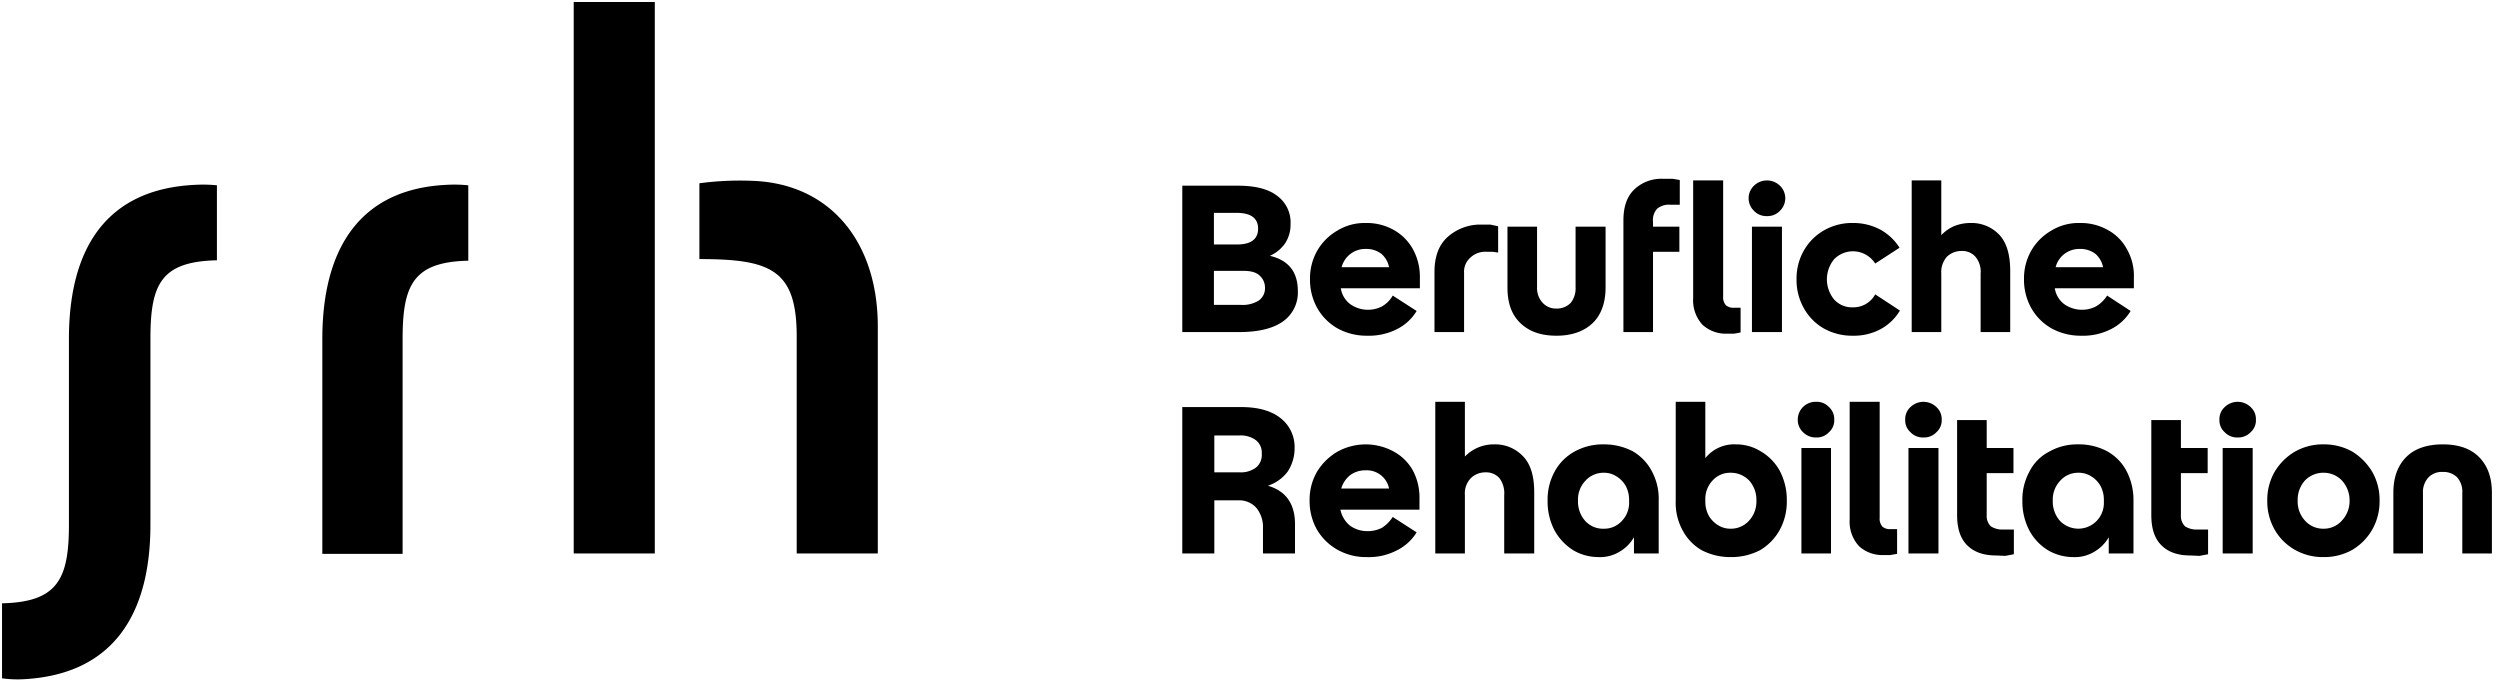
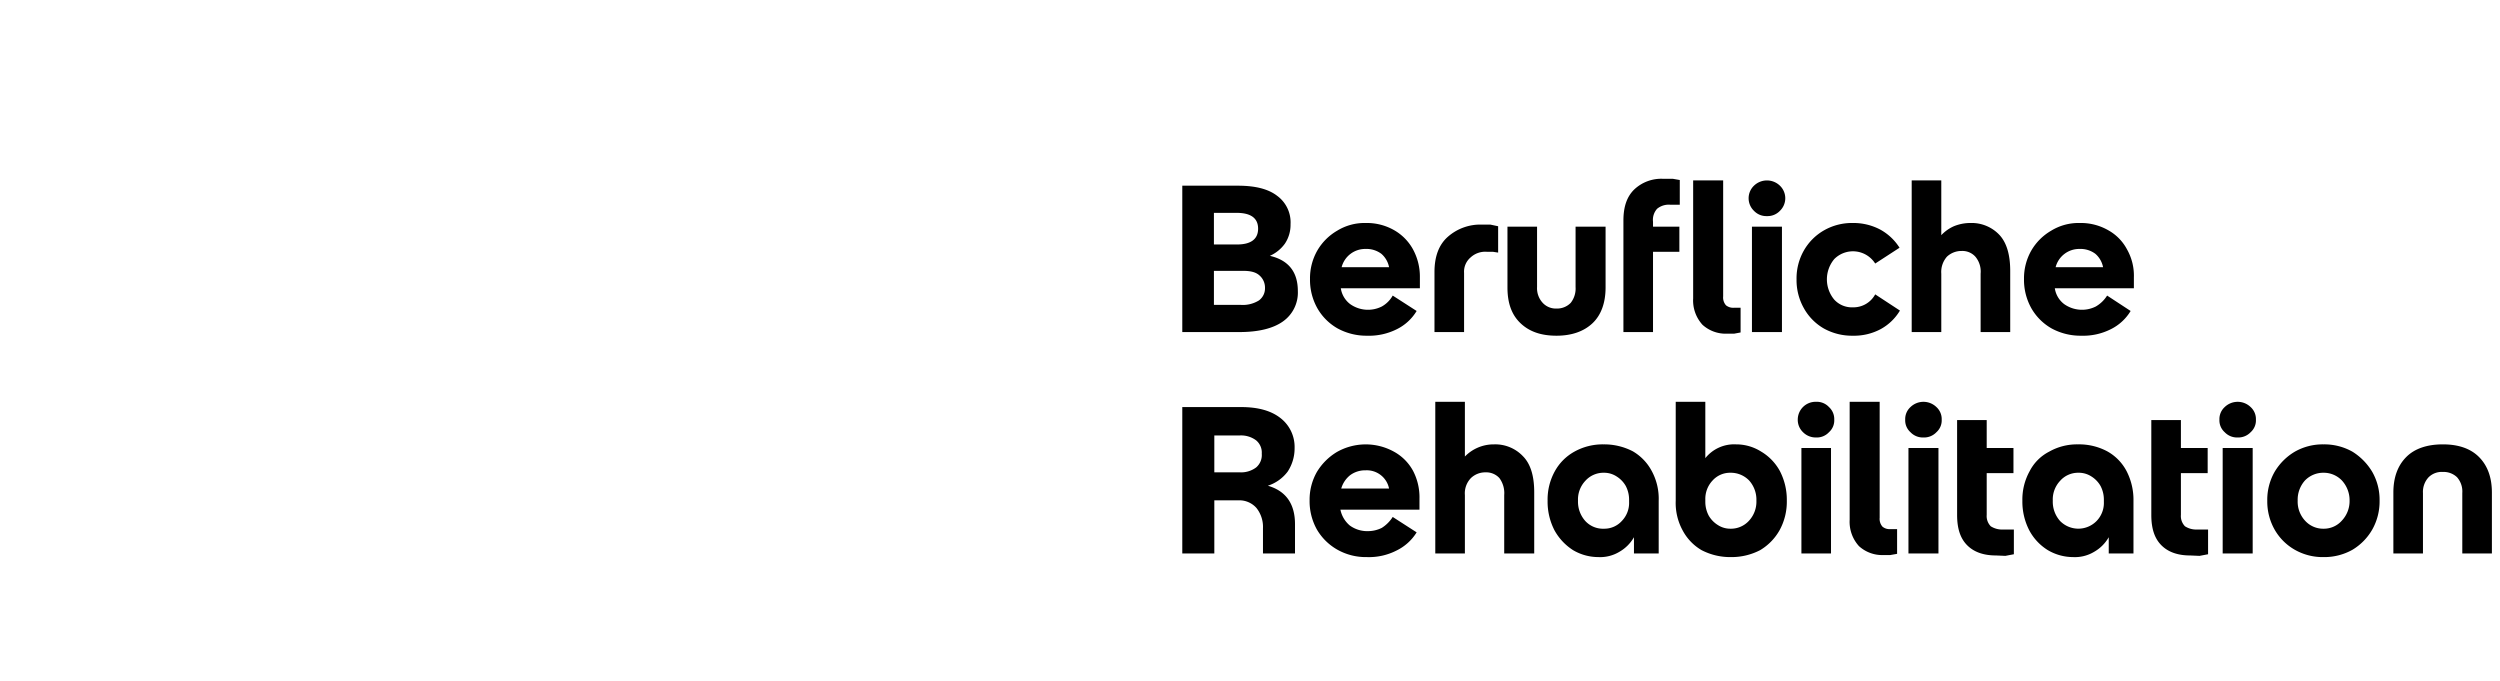
<svg xmlns="http://www.w3.org/2000/svg" height="168" viewBox="0 0 616.6 168" width="616.6">
-   <path class="logoMain" d="M141.5,136.5h20V.5h-20Zm44.1-91.9a75.6,75.6,0,0,0-13.1.6V63.9c17.6,0,24,2.6,24,19.1v53.5h20v-56c0-20.7-11.6-35.2-30.9-35.9Zm-137.7,1C26.5,46.7,17,60.9,17,83.6v45.8c0,13.3-2.7,19.1-16.5,19.4v18.5a27.9,27.9,0,0,0,5.7.2c21.5-1.3,30.9-15.7,30.9-38.1V83.6c0-13.4,2.5-19.1,16.4-19.4V45.7a35.3,35.3,0,0,0-5.6-.1Zm62,0C89,46.7,79.5,61,79.5,83.6v53H99.3v-53c0-13.3,2.6-19,16.2-19.3V45.7A35.5,35.5,0,0,0,109.9,45.6Z" fill="currentColor" />
  <path class="logoMeta" d="M313.2,63.1q6.9,1.6,6.9,8.7a8.7,8.7,0,0,1-3.7,7.5c-2.4,1.7-6,2.6-10.7,2.6H291.6V45.8h13.7c4.3,0,7.5.8,9.7,2.5a8.1,8.1,0,0,1,3.3,7,8.3,8.3,0,0,1-1.4,4.8A9.1,9.1,0,0,1,313.2,63.1ZM305,52.5h-5.6v7.8h5.7c3.4,0,5.2-1.3,5.2-3.9S308.5,52.5,305,52.5Zm1.5,14.3h-7.1v8.4h6.7a7.5,7.5,0,0,0,4.4-1.1A3.7,3.7,0,0,0,312,71a4,4,0,0,0-1.4-3.1C309.7,67.1,308.4,66.8,306.5,66.8Zm30.6,16a14.8,14.8,0,0,1-7.2-1.8,13.3,13.3,0,0,1-5-5,14.3,14.3,0,0,1-1.8-7.2,13.8,13.8,0,0,1,1.8-7,13.5,13.5,0,0,1,4.9-4.9,12.9,12.9,0,0,1,7-1.9,13.6,13.6,0,0,1,7.1,1.8,12.2,12.2,0,0,1,4.6,4.7,14.1,14.1,0,0,1,1.7,6.9v2.7H330.7A6,6,0,0,0,333,75a7.6,7.6,0,0,0,7.8.6,7,7,0,0,0,2.7-2.7l5.9,3.8a11.8,11.8,0,0,1-4.9,4.5A15.3,15.3,0,0,1,337.1,82.8Zm-.3-21.4a6,6,0,0,0-5.9,4.5h11.7a5.8,5.8,0,0,0-1.9-3.3A6.1,6.1,0,0,0,336.8,61.4Zm17,20.5V67.1q0-5.8,3.3-8.7a12.1,12.1,0,0,1,8.5-3h2l1.9.4v6.5l-1.3-.2h-1.5a5.3,5.3,0,0,0-4,1.4,4.6,4.6,0,0,0-1.6,3.8V81.9Zm30.1.9c-3.8,0-6.7-1-8.9-3.1s-3.2-5-3.2-8.8v-15h7.3V70.8a5.3,5.3,0,0,0,1.4,3.9,4.4,4.4,0,0,0,3.4,1.4,4.7,4.7,0,0,0,3.5-1.4,5.7,5.7,0,0,0,1.2-3.9V55.9H396v15c0,3.8-1.1,6.8-3.2,8.8S387.7,82.8,383.9,82.8Zm16.5-.9V54.4c0-3.3.8-5.8,2.6-7.6a9.7,9.7,0,0,1,7.2-2.7h2.4l1.7.3v6.1H412a4.5,4.5,0,0,0-3.3,1,4.1,4.1,0,0,0-1,3.2v1.2h6.5v6.2h-6.5V81.9Zm25.5.4a8.5,8.5,0,0,1-6-2.2,8.9,8.9,0,0,1-2.3-6.5V44.5H425V73.1a2.9,2.9,0,0,0,.7,2.2,2.8,2.8,0,0,0,2,.6h1.6v6.1l-1.6.3Zm9.9-29a4.2,4.2,0,0,1-3.2-1.3,4.3,4.3,0,0,1,0-6.2,4.6,4.6,0,0,1,6.4,0,4.3,4.3,0,0,1,0,6.2A4.2,4.2,0,0,1,435.8,53.3Zm-3.7,28.6v-26h7.4v26Zm24.9.9a14.3,14.3,0,0,1-7.2-1.8,13.1,13.1,0,0,1-4.9-5,14.1,14.1,0,0,1-1.8-7.1,13.9,13.9,0,0,1,1.8-7.1,13.3,13.3,0,0,1,5-5A13.9,13.9,0,0,1,457,55a14.1,14.1,0,0,1,6.7,1.6,13,13,0,0,1,4.8,4.5l-6,3.9a6.5,6.5,0,0,0-10.1-1.1,7.8,7.8,0,0,0,0,10,5.9,5.9,0,0,0,4.6,1.9,6.1,6.1,0,0,0,5.5-3.2l6.1,4a12.5,12.5,0,0,1-4.8,4.6A13.9,13.9,0,0,1,457,82.8Zm14.5-.9V44.5h7.3V58a9.7,9.7,0,0,1,3.1-2.2A10.7,10.7,0,0,1,486,55a9.4,9.4,0,0,1,7.1,2.9c1.8,1.9,2.7,4.9,2.7,8.9V81.9h-7.3V67.5a5.7,5.7,0,0,0-1.3-4.2,4.3,4.3,0,0,0-3.4-1.4,5.2,5.2,0,0,0-3.6,1.4,5.7,5.7,0,0,0-1.4,4.2V81.9Zm41.8.9A14.9,14.9,0,0,1,506,81a13.3,13.3,0,0,1-5-5,14.3,14.3,0,0,1-1.8-7.2,13.8,13.8,0,0,1,1.8-7,13.5,13.5,0,0,1,4.9-4.9,12.9,12.9,0,0,1,7-1.9,13.6,13.6,0,0,1,7.1,1.8,11.6,11.6,0,0,1,4.6,4.7,13.1,13.1,0,0,1,1.7,6.9v2.7H506.8a6,6,0,0,0,2.3,3.9,7.6,7.6,0,0,0,7.8.6,8,8,0,0,0,2.8-2.7l5.8,3.8a11.8,11.8,0,0,1-4.9,4.5A15.1,15.1,0,0,1,513.3,82.8Zm-.4-21.4a6,6,0,0,0-5.9,4.5h11.7a5.8,5.8,0,0,0-1.9-3.3A6.1,6.1,0,0,0,512.9,61.4ZM291.6,136.5V100.4h14.5c4.2,0,7.4.9,9.7,2.7a9,9,0,0,1,3.5,7.4,10.4,10.4,0,0,1-1.7,5.8,9.9,9.9,0,0,1-4.9,3.5c4.5,1.3,6.7,4.5,6.7,9.5v7.2h-7.9v-6.2a7.5,7.5,0,0,0-1.6-5,5.6,5.6,0,0,0-4.3-1.9h-6.1v13.1Zm14.2-29.1h-6.3v9.1h6.3a6.2,6.2,0,0,0,4-1.2,4,4,0,0,0,1.4-3.4,3.9,3.9,0,0,0-1.4-3.3A6.2,6.2,0,0,0,305.8,107.4Zm31.3,30a14.3,14.3,0,0,1-7.2-1.8,13.6,13.6,0,0,1-5.1-5,14.3,14.3,0,0,1-1.8-7.2,13.8,13.8,0,0,1,1.8-7,14.4,14.4,0,0,1,4.9-4.9,14.4,14.4,0,0,1,14.1-.1,11.8,11.8,0,0,1,4.7,4.7,14.1,14.1,0,0,1,1.6,6.9v2.7H330.6a6.9,6.9,0,0,0,2.3,3.9,7.3,7.3,0,0,0,4.5,1.4,7.7,7.7,0,0,0,3.4-.8,8.7,8.7,0,0,0,2.7-2.7l5.9,3.8a12,12,0,0,1-5,4.5A14.9,14.9,0,0,1,337.1,137.4Zm-.3-21.4a6.2,6.2,0,0,0-3.8,1.2,6.5,6.5,0,0,0-2.2,3.3h11.8a5.6,5.6,0,0,0-5.8-4.5ZM354,136.5V99.1h7.3v13.5a9.9,9.9,0,0,1,7.2-3,9.4,9.4,0,0,1,7.1,2.9c1.9,1.9,2.8,4.9,2.8,8.9v15.1H371V122.1a6.2,6.2,0,0,0-1.2-4.2,4.4,4.4,0,0,0-3.4-1.4,5.1,5.1,0,0,0-3.6,1.4,5.4,5.4,0,0,0-1.5,4.2v14.4Zm40.2.9a12.3,12.3,0,0,1-6.2-1.7,13.6,13.6,0,0,1-4.6-4.9,15.4,15.4,0,0,1-1.7-7.3,14.4,14.4,0,0,1,1.8-7.3,12.3,12.3,0,0,1,4.8-4.8,14.3,14.3,0,0,1,7.2-1.8,15.3,15.3,0,0,1,7.2,1.7,12.3,12.3,0,0,1,4.7,4.9,14.3,14.3,0,0,1,1.7,7.3v13H403v-4a9.6,9.6,0,0,1-3.6,3.6A9.2,9.2,0,0,1,394.2,137.4Zm-5-13.9a7.1,7.1,0,0,0,1.8,5,5.9,5.9,0,0,0,4.6,1.9,5.8,5.8,0,0,0,4.4-1.9,6.4,6.4,0,0,0,1.8-4.7v-.6a7.3,7.3,0,0,0-.8-3.3,6.6,6.6,0,0,0-2.3-2.4,5.6,5.6,0,0,0-3.1-.9,6,6,0,0,0-4.6,2A6.7,6.7,0,0,0,389.2,123.5Zm37.7,13.9a15.3,15.3,0,0,1-7.2-1.7,12.3,12.3,0,0,1-4.7-4.9,14.1,14.1,0,0,1-1.7-7.3V99.1h7.3V113a9.1,9.1,0,0,1,7.6-3.4,11.5,11.5,0,0,1,6.2,1.8,12.5,12.5,0,0,1,4.6,4.8,15.4,15.4,0,0,1,1.7,7.3,14.6,14.6,0,0,1-1.8,7.3,13.3,13.3,0,0,1-4.8,4.9A15.3,15.3,0,0,1,426.9,137.4Zm-6.3-13.6a7.3,7.3,0,0,0,.8,3.3,6.6,6.6,0,0,0,2.3,2.4,5.6,5.6,0,0,0,3.1.9,6,6,0,0,0,4.6-2,6.9,6.9,0,0,0,1.8-4.9,7.1,7.1,0,0,0-1.8-5,6.3,6.3,0,0,0-4.6-1.9,5.8,5.8,0,0,0-4.4,1.9,6.6,6.6,0,0,0-1.8,4.7Zm27.3-15.9a4.4,4.4,0,0,1-3.2-1.3,4.2,4.2,0,0,1-1.3-3.1,4.4,4.4,0,0,1,4.5-4.4,4.1,4.1,0,0,1,3.2,1.3,4,4,0,0,1,1.3,3.1,3.9,3.9,0,0,1-1.3,3.1A4.1,4.1,0,0,1,447.9,107.9Zm-3.6,28.6v-26h7.3v26Zm20.2.4a8.5,8.5,0,0,1-6-2.2,8.9,8.9,0,0,1-2.3-6.5V99.1h7.4v28.6a2.9,2.9,0,0,0,.7,2.2,2.7,2.7,0,0,0,1.9.6h1.7v6.1l-1.7.3Zm9.9-29a4.2,4.2,0,0,1-3.2-1.3,3.9,3.9,0,0,1-1.3-3.1,4,4,0,0,1,1.3-3.1,4.6,4.6,0,0,1,6.4,0,4,4,0,0,1,1.3,3.1,3.9,3.9,0,0,1-1.3,3.1A4.2,4.2,0,0,1,474.4,107.9Zm-3.7,28.6v-26h7.4v26Zm21.6.5c-3,0-5.4-.8-7.1-2.5s-2.5-4.1-2.5-7.5V103.6H490v6.9h6.6v6.2H490V127a3.6,3.6,0,0,0,1,2.8,5.2,5.2,0,0,0,3.1.8h2.6v6.1l-2.1.4Zm19,.4a12.3,12.3,0,0,1-6.2-1.7,12.8,12.8,0,0,1-4.6-4.9,15.4,15.4,0,0,1-1.7-7.3,14.4,14.4,0,0,1,1.8-7.3,11.1,11.1,0,0,1,4.8-4.8,13.9,13.9,0,0,1,7.1-1.8,14.7,14.7,0,0,1,7.2,1.7,11.9,11.9,0,0,1,4.8,4.9,15.4,15.4,0,0,1,1.7,7.3v13h-6.1v-4a9.6,9.6,0,0,1-3.6,3.6A9.2,9.2,0,0,1,511.3,137.4Zm-5-13.9a7.1,7.1,0,0,0,1.8,5,6.3,6.3,0,0,0,9,0,6.4,6.4,0,0,0,1.8-4.7v-.6a7.3,7.3,0,0,0-.8-3.3,6.6,6.6,0,0,0-2.3-2.4,5.7,5.7,0,0,0-3.2-.9,5.9,5.9,0,0,0-4.5,2A6.7,6.7,0,0,0,506.3,123.5ZM540.2,137c-3,0-5.4-.8-7.1-2.5s-2.5-4.1-2.5-7.5V103.6h7.3v6.9h6.6v6.2h-6.6V127a3.6,3.6,0,0,0,1,2.8,5.1,5.1,0,0,0,3,.8h2.7v6.1l-2.1.4Zm11.7-29.1a4.2,4.2,0,0,1-3.2-1.3,3.9,3.9,0,0,1-1.3-3.1,4,4,0,0,1,1.3-3.1,4.6,4.6,0,0,1,6.4,0,4,4,0,0,1,1.3,3.1,3.9,3.9,0,0,1-1.3,3.1A4.2,4.2,0,0,1,551.9,107.9Zm-3.7,28.6v-26h7.4v26Zm24.9.9a13.9,13.9,0,0,1-7.1-1.8,13.3,13.3,0,0,1-5-5,14.1,14.1,0,0,1-1.8-7.1,13.9,13.9,0,0,1,1.8-7.1,14.1,14.1,0,0,1,5-5,13.9,13.9,0,0,1,7.1-1.8,14.1,14.1,0,0,1,7.1,1.8,14.7,14.7,0,0,1,4.9,5,13.9,13.9,0,0,1,1.8,7.1,14.1,14.1,0,0,1-1.8,7.1,13.8,13.8,0,0,1-4.9,5A14.1,14.1,0,0,1,573.1,137.4Zm0-7a5.9,5.9,0,0,0,4.5-2,7,7,0,0,0,1.9-4.9,7.2,7.2,0,0,0-1.9-5,6.2,6.2,0,0,0-4.5-1.9,6.3,6.3,0,0,0-4.6,1.9,7.1,7.1,0,0,0-1.8,5,6.9,6.9,0,0,0,1.8,4.9A6,6,0,0,0,573.1,130.4Zm17.2,6.1v-15c0-3.8,1.1-6.7,3.2-8.8s5.2-3.1,9-3.1,6.8,1,8.9,3.1,3.2,5,3.2,8.8v15h-7.3V121.6a5.3,5.3,0,0,0-1.3-3.9,4.8,4.8,0,0,0-3.5-1.3,4.6,4.6,0,0,0-3.5,1.3,5.3,5.3,0,0,0-1.4,3.9v14.9Z" fill="currentColor" />
</svg>